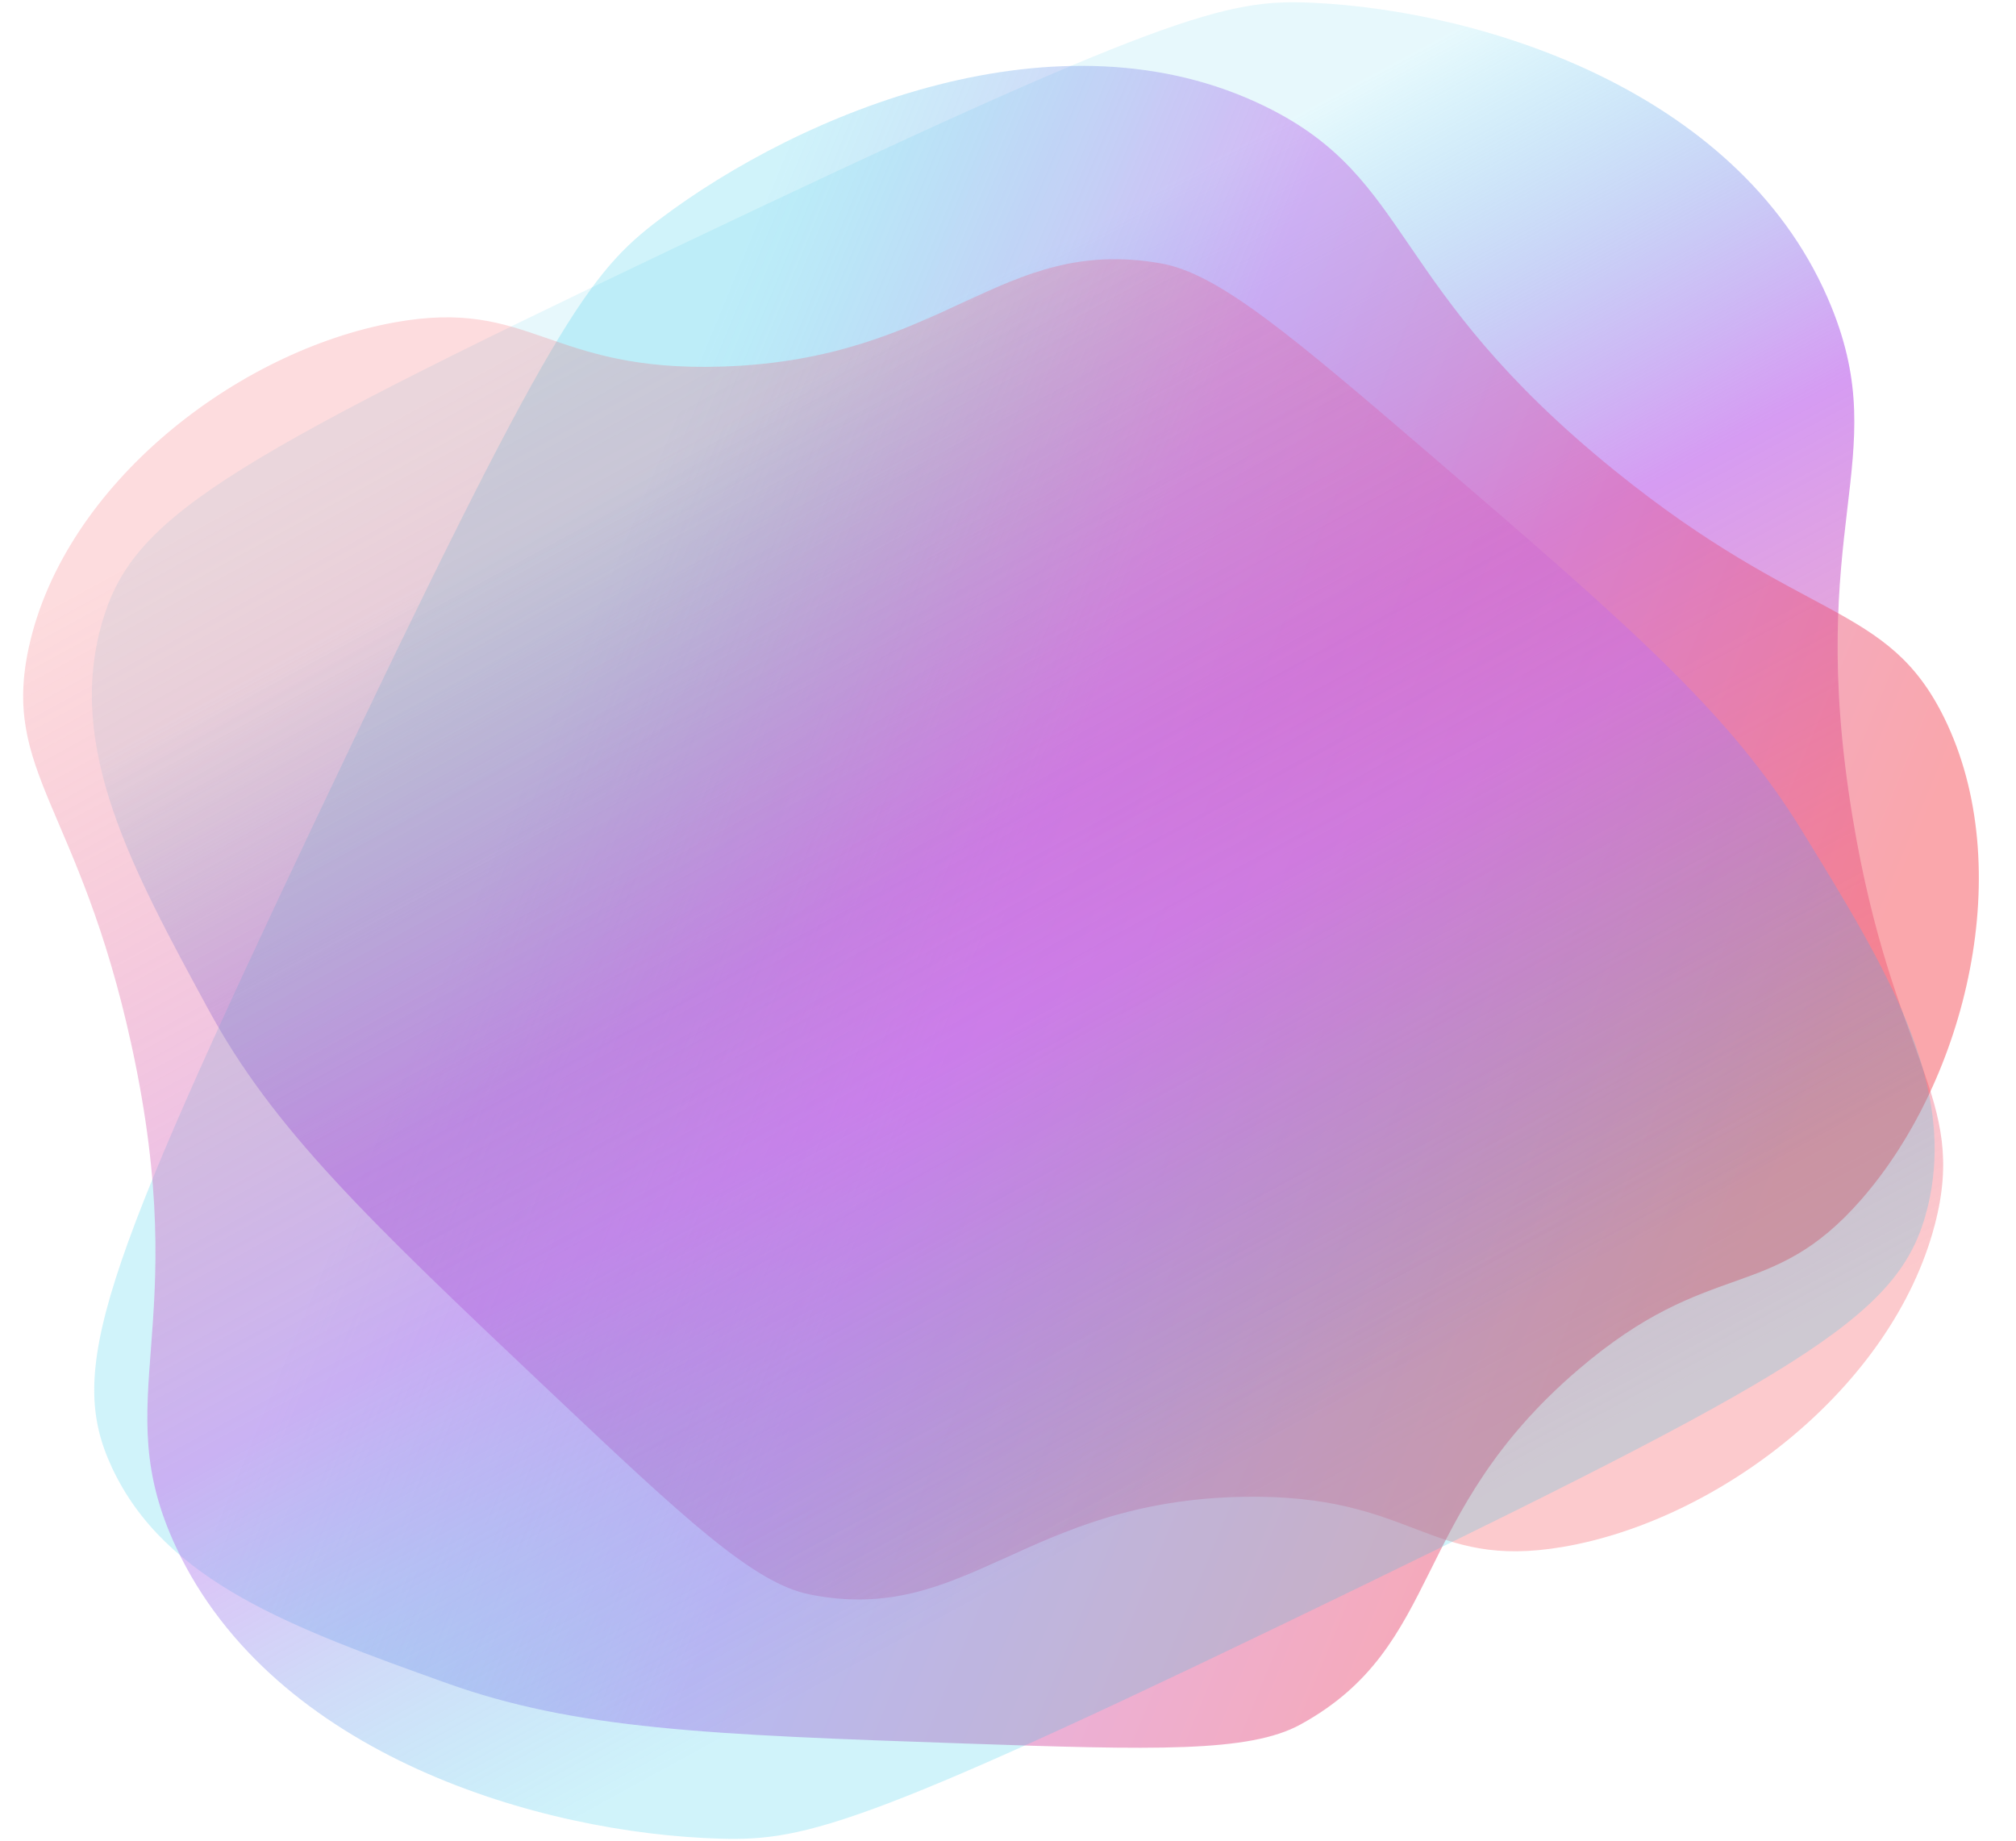
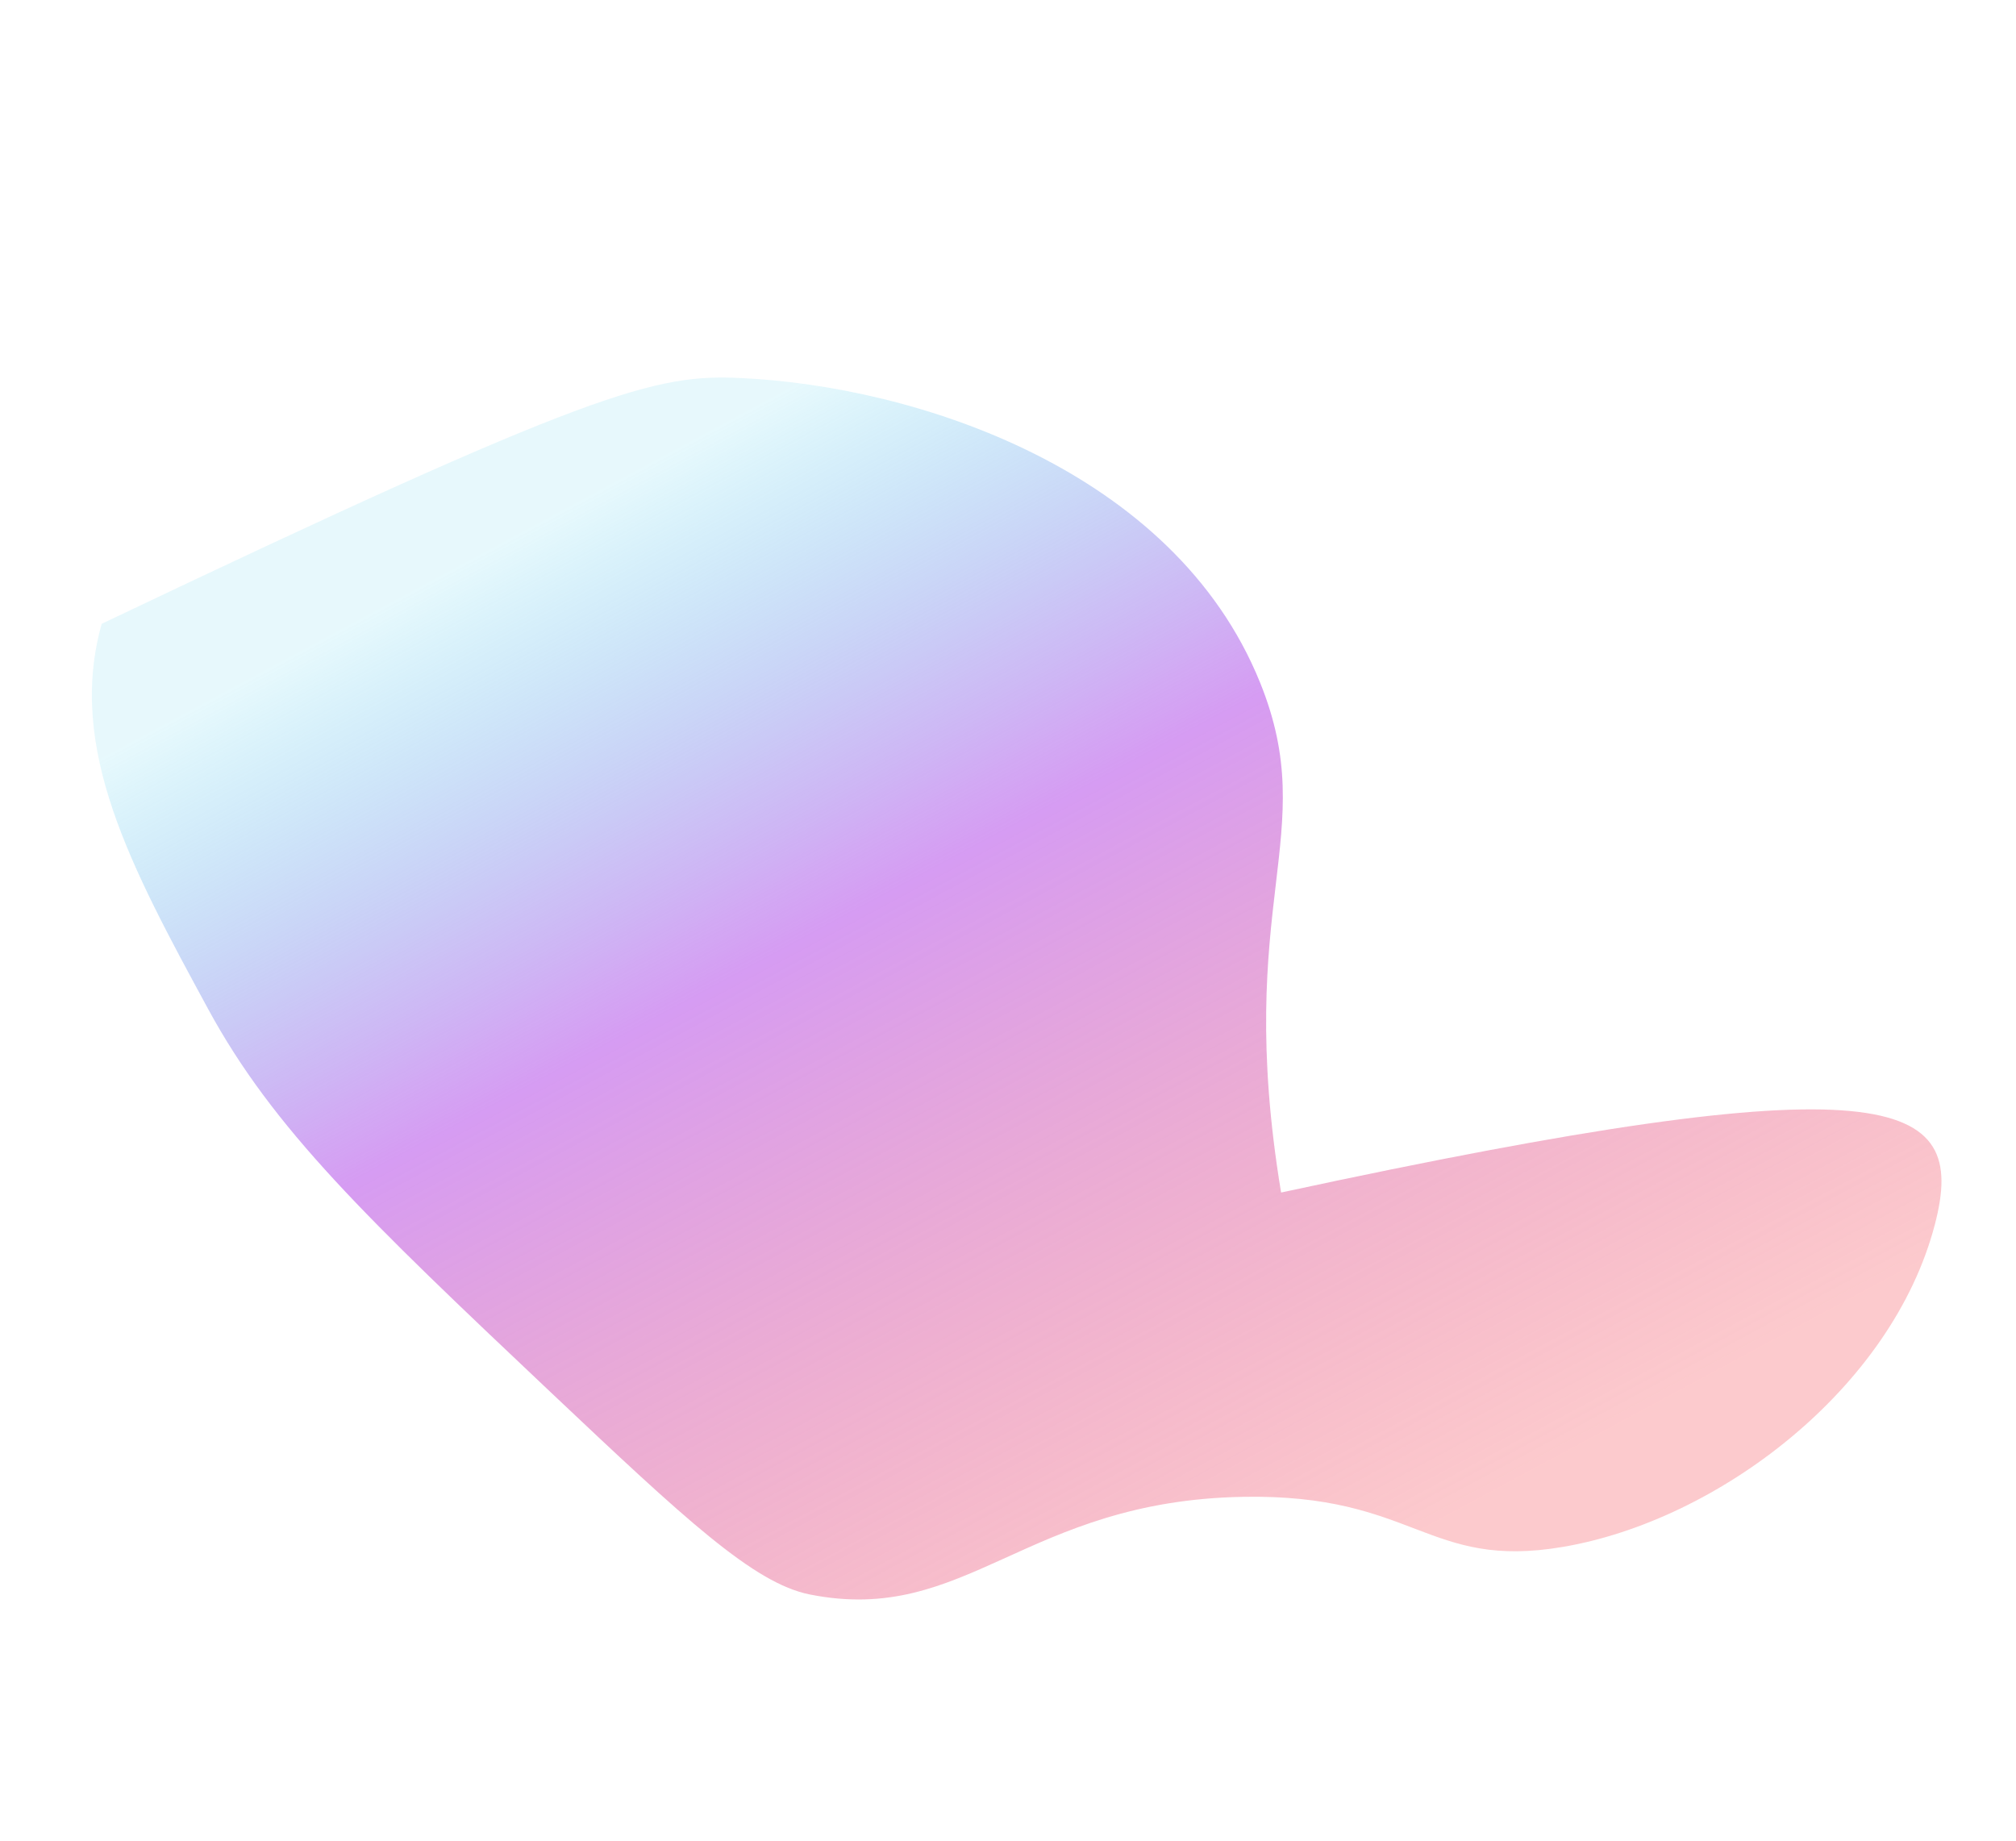
<svg xmlns="http://www.w3.org/2000/svg" xmlns:xlink="http://www.w3.org/1999/xlink" height="66.4" preserveAspectRatio="xMidYMid meet" version="1.0" viewBox="12.7 13.1 72.7 66.4" width="72.7" zoomAndPan="magnify">
  <linearGradient gradientTransform="matrix(.96 .354 -.397 1.076 118.145 641.266)" gradientUnits="userSpaceOnUse" id="a" x1="-277.401" x2="-244.67" xlink:actuate="onLoad" xlink:show="other" xlink:type="simple" y1="-483.349" y2="-450.929">
    <stop offset=".048" stop-color="#12c2e8" stop-opacity=".1" />
    <stop offset=".076" stop-color="#23bae8" stop-opacity=".147" />
    <stop offset=".193" stop-color="#689bea" stop-opacity=".343" />
    <stop offset=".291" stop-color="#9a84ec" stop-opacity=".507" />
    <stop offset=".365" stop-color="#b876ed" stop-opacity=".631" />
    <stop offset=".406" stop-color="#c471ed" stop-opacity=".7" />
    <stop offset="1" stop-color="#f64f59" stop-opacity=".3" />
  </linearGradient>
-   <path d="M82.476,57.25c-1.541,5.925-7.821,10.688-13.427,11.636c-4.89,0.827-5.313-1.915-11.504-1.808 c-7.899,0.137-9.989,4.65-15.645,3.521c-2.019-0.403-4.491-2.709-9.353-7.303c-6.631-6.266-9.995-9.487-12.344-13.814 c-2.771-5.104-5.103-9.397-3.835-13.887c1.068-3.784,4.121-5.679,20.609-13.534c17.819-8.49,19.976-9.004,23.047-8.862 c6.287,0.29,15.612,3.29,18.724,10.978c2.229,5.509-0.977,7.878,0.759,18.394C80.956,51.348,83.676,52.639,82.476,57.25z" fill="url(#a)" />
+   <path d="M82.476,57.25c-1.541,5.925-7.821,10.688-13.427,11.636c-4.89,0.827-5.313-1.915-11.504-1.808 c-7.899,0.137-9.989,4.65-15.645,3.521c-2.019-0.403-4.491-2.709-9.353-7.303c-6.631-6.266-9.995-9.487-12.344-13.814 c-2.771-5.104-5.103-9.397-3.835-13.887c17.819-8.49,19.976-9.004,23.047-8.862 c6.287,0.29,15.612,3.29,18.724,10.978c2.229,5.509-0.977,7.878,0.759,18.394C80.956,51.348,83.676,52.639,82.476,57.25z" fill="url(#a)" />
  <linearGradient gradientTransform="matrix(.985 -.363 .389 1.054 338.693 395.51)" gradientUnits="userSpaceOnUse" id="b" x1="-158.446" x2="-125.715" xlink:actuate="onLoad" xlink:show="other" xlink:type="simple" y1="-392.728" y2="-360.309">
    <stop offset=".048" stop-color="#12c2e8" stop-opacity=".2" />
    <stop offset=".076" stop-color="#23bae8" stop-opacity=".223" />
    <stop offset=".193" stop-color="#689bea" stop-opacity=".321" />
    <stop offset=".291" stop-color="#9a84ec" stop-opacity=".403" />
    <stop offset=".365" stop-color="#b876ed" stop-opacity=".465" />
    <stop offset=".406" stop-color="#c471ed" stop-opacity=".5" />
    <stop offset="1" stop-color="#f64f59" stop-opacity=".5" />
  </linearGradient>
-   <path d="M82.814,38.992c2.646,5.387,0.808,13-2.982,17.352c-3.306,3.796-5.425,2.042-10.223,6.152 c-6.122,5.245-4.826,9.945-10.01,12.791c-1.851,1.017-5.295,0.921-12.108,0.687c-9.294-0.318-14.036-0.512-18.701-2.184 c-5.502-1.973-10.131-3.632-12.058-7.778c-1.624-3.495-0.457-6.885,7.393-23.433c8.483-17.884,9.845-19.668,12.352-21.563 c5.133-3.879,14.418-7.73,21.871-4.067c5.339,2.624,4.361,6.464,12.573,13.115C77.776,35.615,80.755,34.799,82.814,38.992z" fill="url(#b)" />
  <linearGradient gradientTransform="matrix(-.996 -.333 .356 -1.066 -39.889 -596.588)" gradientUnits="userSpaceOnUse" id="c" x1="-286.747" x2="-254.016" xlink:actuate="onLoad" xlink:show="other" xlink:type="simple" y1="-535.401" y2="-502.982">
    <stop offset=".048" stop-color="#12c2e8" stop-opacity=".2" />
    <stop offset=".076" stop-color="#23bae8" stop-opacity=".223" />
    <stop offset=".193" stop-color="#689bea" stop-opacity=".321" />
    <stop offset=".291" stop-color="#9a84ec" stop-opacity=".403" />
    <stop offset=".365" stop-color="#b876ed" stop-opacity=".465" />
    <stop offset=".406" stop-color="#c471ed" stop-opacity=".5" />
    <stop offset="1" stop-color="#f64f59" stop-opacity=".2" />
  </linearGradient>
-   <path d="M13.749,36.4c1.304-5.858,7.5-10.648,13.179-11.674c4.954-0.895,5.51,1.799,11.824,1.593 c8.057-0.264,9.986-4.742,15.811-3.721c2.079,0.364,4.707,2.594,9.878,7.037c7.053,6.062,10.632,9.178,13.226,13.4 c3.06,4.98,5.634,9.17,4.544,13.609c-0.919,3.743-3.949,5.658-20.424,13.661c-17.805,8.648-19.983,9.189-23.125,9.1 c-6.431-0.184-16.085-2.985-19.609-10.503c-2.525-5.388,0.64-7.772-1.608-18.098C15.567,42.187,12.733,40.961,13.749,36.4z" fill="url(#c)" />
</svg>